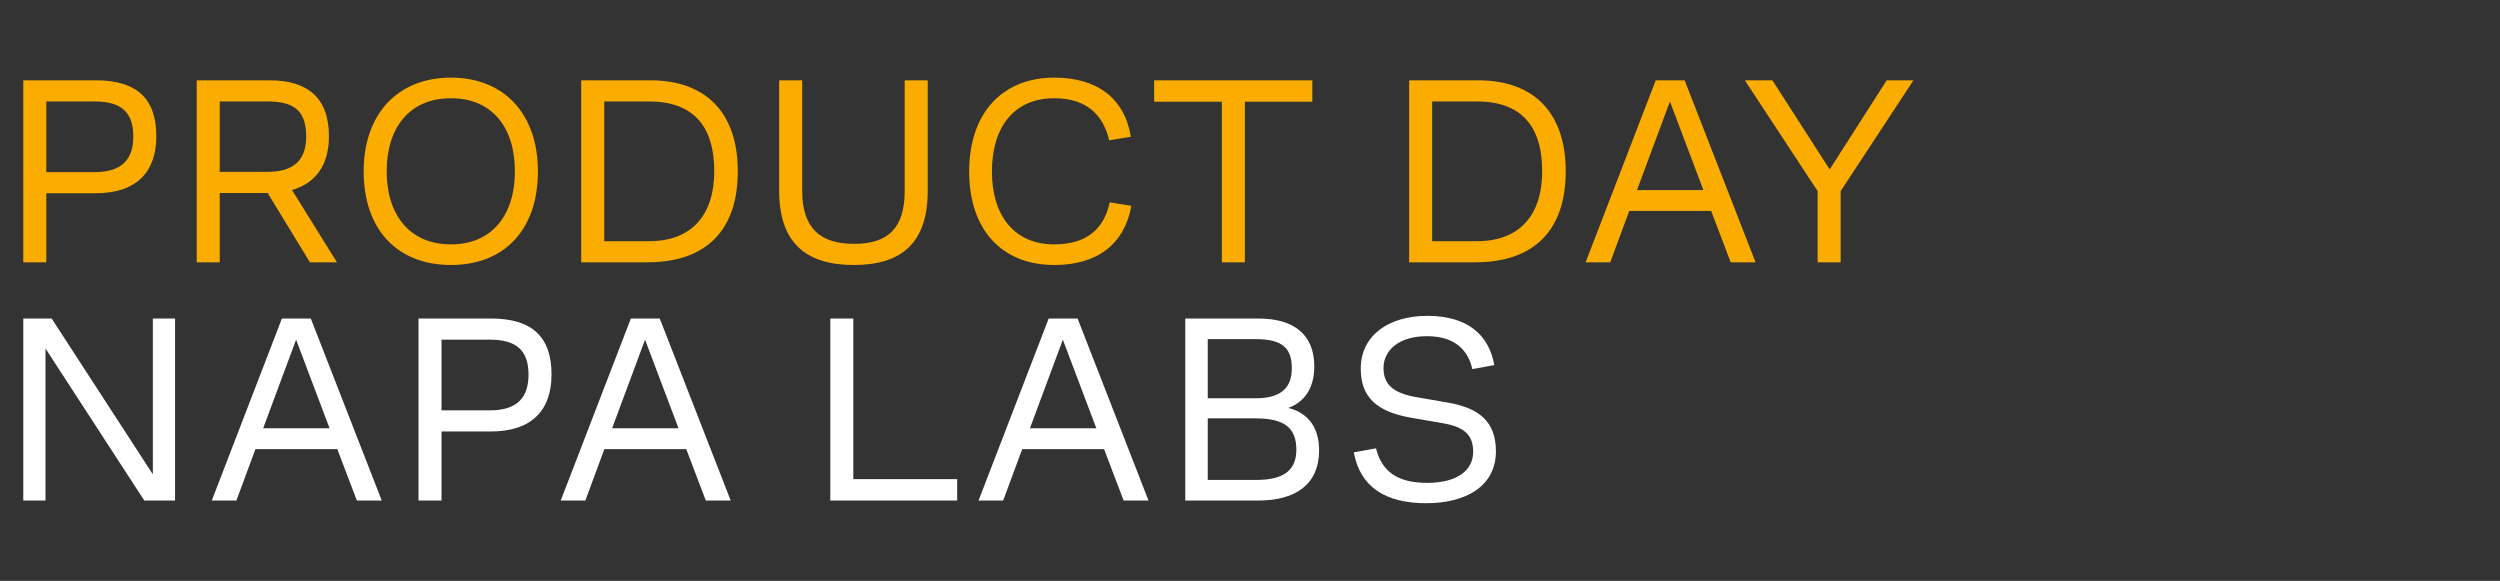
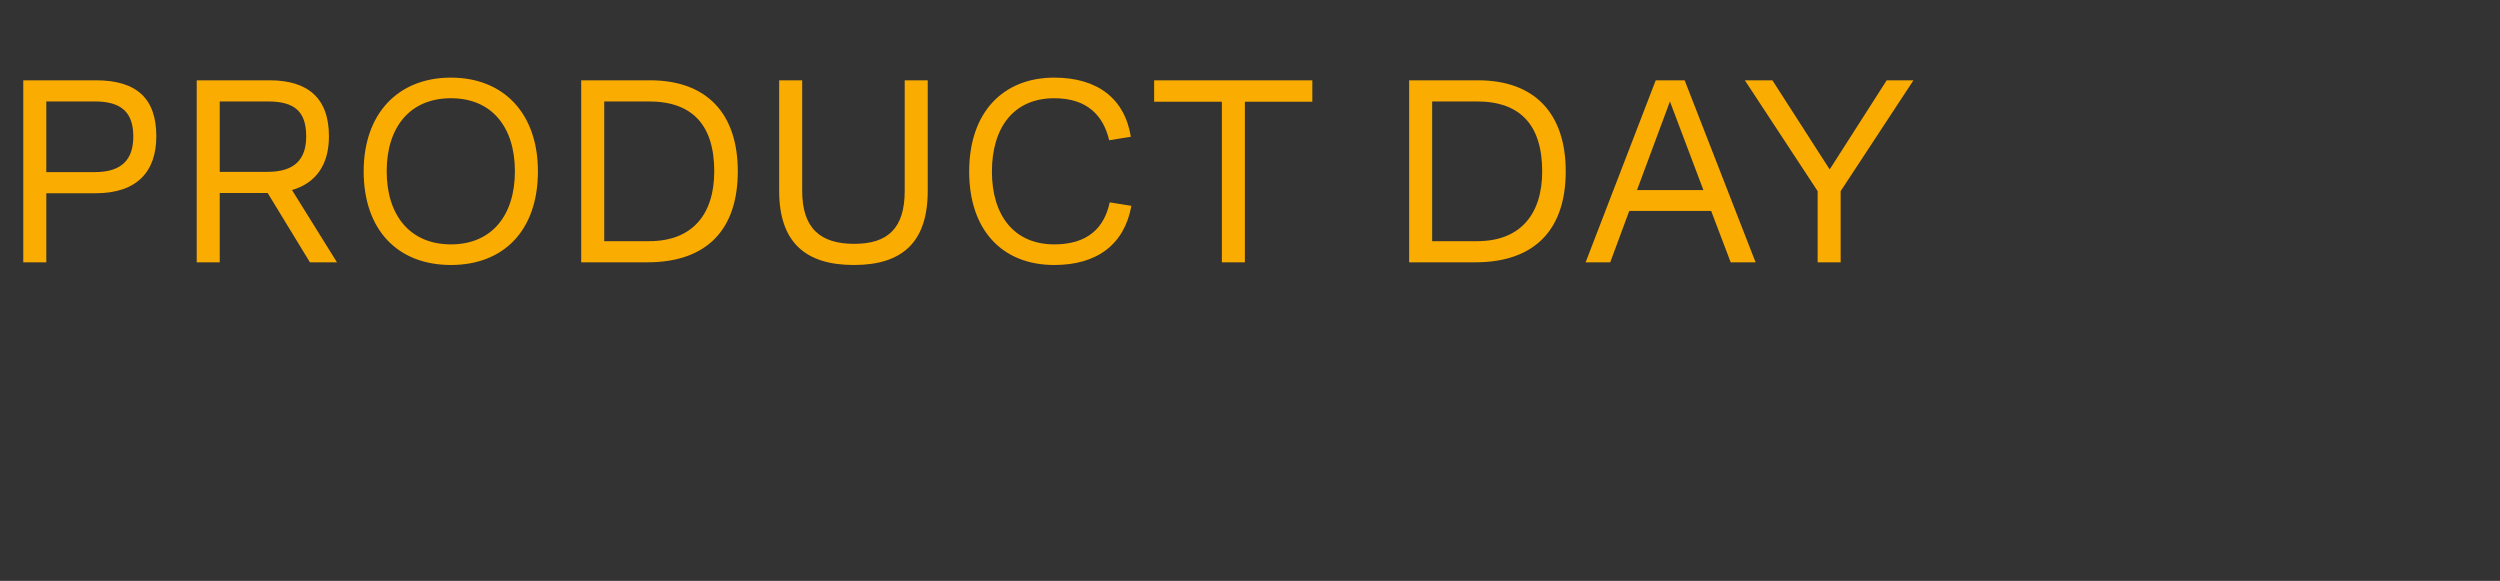
<svg xmlns="http://www.w3.org/2000/svg" width="934" height="217" viewBox="0 0 934 217" fill="none">
  <rect x="0" y="0" width="934" height="217" fill="#333333" stroke="none" />
-   <path d="M65.4 187H53.9L17 130.2V187H8.7V119H19.3L57.1 177.2V119H65.4V187ZM116.121 119L142.621 187H133.321L126.021 167.8H95.421L88.321 187H79.121L105.321 119H116.121ZM98.321 160H123.121L110.621 126.9L98.321 160ZM156.352 187V119H183.452C198.852 119 206.052 125.9 206.052 139.9C206.052 153.2 198.752 161.2 183.352 161.2H164.952V187H156.352ZM164.952 153.3H183.052C193.152 153.3 197.452 148.6 197.452 140C197.452 131 193.052 126.9 183.052 126.9H164.952V153.3ZM246.488 119L272.988 187H263.688L256.388 167.8H225.788L218.688 187H209.488L235.688 119H246.488ZM228.688 160H253.488L240.988 126.9L228.688 160ZM357.604 179V187H310.204V119H318.804V179H357.604ZM402.586 119L429.086 187H419.786L412.486 167.8H381.886L374.786 187H365.586L391.786 119H402.586ZM384.786 160H409.586L397.086 126.9L384.786 160ZM442.817 187V119H470.117C483.917 119 491.017 125.4 491.017 136.9C491.017 143.9 488.217 149.9 481.317 152.4C489.017 154.3 492.817 160.1 492.817 168.2C492.817 181 484.017 187 470.117 187H442.817ZM469.117 126.7H451.217V148.8H469.117C479.017 148.8 482.617 144.5 482.617 137.6C482.617 130.3 479.417 126.7 469.117 126.7ZM469.117 156.3H451.217V179.3H469.417C479.817 179.3 484.317 175.5 484.317 168C484.317 159.9 479.917 156.3 469.117 156.3ZM505.777 169L514.077 167.5C516.177 175.9 521.777 180.4 533.177 180.4C544.277 180.4 550.377 175.8 550.377 168.8C550.377 162.7 547.277 159.5 538.977 158.1L527.377 156.1C514.577 153.9 508.377 148.6 508.377 137.7C508.377 125.5 518.577 118 533.277 118C548.277 118 556.277 125.1 558.277 136.4L550.077 137.9C548.477 131 543.777 125.6 533.077 125.6C522.577 125.6 516.877 130.9 516.877 137.5C516.877 143.6 520.477 146.9 529.277 148.4L540.877 150.4C552.577 152.4 558.877 157.5 558.877 168.6C558.877 181.5 547.877 188 532.877 188C517.777 188 508.177 182.1 505.777 169Z" fill="white" />
-   <path d="M8.7 98V30H35.8C51.2 30 58.4 36.9 58.4 50.9C58.4 64.2 51.1 72.2 35.7 72.2H17.3V98H8.7ZM17.3 64.3H35.4C45.5 64.3 49.8 59.6 49.8 51C49.8 42 45.4 37.9 35.4 37.9H17.3V64.3ZM73.493 98V30H100.693C115.093 30 122.893 36.7 122.893 50.9C122.893 61.3 118.293 68.3 109.093 71L125.893 98H115.793L99.993 72.1H82.093V98H73.493ZM82.093 64.2H99.993C110.193 64.2 114.393 59.4 114.393 51C114.393 41.7 110.193 37.9 99.993 37.9H82.093V64.2ZM168.467 99C148.667 99 135.867 86 135.867 64C135.867 42.5 148.667 29 168.467 29C188.267 29 200.967 42.5 200.967 64C200.967 86 188.267 99 168.467 99ZM168.467 91.3C183.767 91.3 192.367 80.4 192.367 64C192.367 47.5 183.767 36.7 168.467 36.7C153.167 36.7 144.467 47.5 144.467 64C144.467 80.4 153.167 91.3 168.467 91.3ZM217.141 98V30H242.841C264.241 30 275.641 42.6 275.641 64C275.641 85.6 264.241 98 241.841 98H217.141ZM225.741 90.1H242.541C258.741 90.1 266.841 80 266.841 64C266.841 46.7 258.641 37.9 242.441 37.9H225.741V90.1ZM337.998 71.3V30H346.598V71.3C346.598 90.5 337.098 99 318.998 99C300.898 99 291.098 90.5 291.098 71.3V30H299.698V71.3C299.698 85.2 306.398 91.1 319.098 91.1C331.798 91.1 337.998 85.2 337.998 71.3ZM393.882 91.3C406.382 91.3 412.582 85.1 414.582 75.6L422.682 76.9C420.082 91.3 409.882 99 393.882 99C374.282 99 362.082 85.8 362.082 64.1C362.082 41.9 374.782 29 393.882 29C409.982 29 420.182 36.8 422.482 51.1L414.382 52.4C412.282 43.4 406.382 36.7 393.882 36.7C378.582 36.7 370.582 47.8 370.582 64.1C370.582 80.5 378.882 91.3 393.882 91.3ZM431.188 38V30H490.288V38H465.088V98H456.488V38H431.188ZM526.458 98V30H552.158C573.558 30 584.958 42.6 584.958 64C584.958 85.6 573.558 98 551.158 98H526.458ZM535.058 90.1H551.858C568.058 90.1 576.158 80 576.158 64C576.158 46.7 567.958 37.9 551.758 37.9H535.058V90.1ZM629.387 30L655.887 98H646.587L639.287 78.8H608.687L601.587 98H592.387L618.587 30H629.387ZM611.587 71H636.387L623.887 37.9L611.587 71ZM679.071 98V71.4L651.871 30H662.171L683.571 63.3L704.871 30H714.871L687.671 71.4V98H679.071Z" fill="#FBAC00" />
+   <path d="M8.7 98V30H35.8C51.2 30 58.4 36.9 58.4 50.9C58.4 64.2 51.1 72.2 35.7 72.2H17.3V98H8.7ZM17.3 64.3H35.4C45.5 64.3 49.8 59.6 49.8 51C49.8 42 45.4 37.9 35.4 37.9H17.3V64.3ZM73.493 98V30H100.693C115.093 30 122.893 36.7 122.893 50.9C122.893 61.3 118.293 68.3 109.093 71L125.893 98H115.793L99.993 72.1H82.093V98H73.493ZM82.093 64.2H99.993C110.193 64.2 114.393 59.4 114.393 51C114.393 41.7 110.193 37.9 99.993 37.9H82.093V64.2ZM168.467 99C148.667 99 135.867 86 135.867 64C135.867 42.5 148.667 29 168.467 29C188.267 29 200.967 42.5 200.967 64C200.967 86 188.267 99 168.467 99ZM168.467 91.3C183.767 91.3 192.367 80.4 192.367 64C192.367 47.5 183.767 36.7 168.467 36.7C153.167 36.7 144.467 47.5 144.467 64C144.467 80.4 153.167 91.3 168.467 91.3ZM217.141 98V30H242.841C264.241 30 275.641 42.6 275.641 64C275.641 85.6 264.241 98 241.841 98H217.141ZM225.741 90.1H242.541C258.741 90.1 266.841 80 266.841 64C266.841 46.7 258.641 37.9 242.441 37.9H225.741V90.1ZM337.998 71.3V30H346.598V71.3C346.598 90.5 337.098 99 318.998 99C300.898 99 291.098 90.5 291.098 71.3V30H299.698V71.3C299.698 85.2 306.398 91.1 319.098 91.1C331.798 91.1 337.998 85.2 337.998 71.3ZM393.882 91.3C406.382 91.3 412.582 85.1 414.582 75.6L422.682 76.9C420.082 91.3 409.882 99 393.882 99C374.282 99 362.082 85.8 362.082 64.1C362.082 41.9 374.782 29 393.882 29C409.982 29 420.182 36.8 422.482 51.1L414.382 52.4C412.282 43.4 406.382 36.7 393.882 36.7C378.582 36.7 370.582 47.8 370.582 64.1C370.582 80.5 378.882 91.3 393.882 91.3ZM431.188 38V30H490.288V38H465.088V98H456.488V38ZM526.458 98V30H552.158C573.558 30 584.958 42.6 584.958 64C584.958 85.6 573.558 98 551.158 98H526.458ZM535.058 90.1H551.858C568.058 90.1 576.158 80 576.158 64C576.158 46.7 567.958 37.9 551.758 37.9H535.058V90.1ZM629.387 30L655.887 98H646.587L639.287 78.8H608.687L601.587 98H592.387L618.587 30H629.387ZM611.587 71H636.387L623.887 37.9L611.587 71ZM679.071 98V71.4L651.871 30H662.171L683.571 63.3L704.871 30H714.871L687.671 71.4V98H679.071Z" fill="#FBAC00" />
</svg>